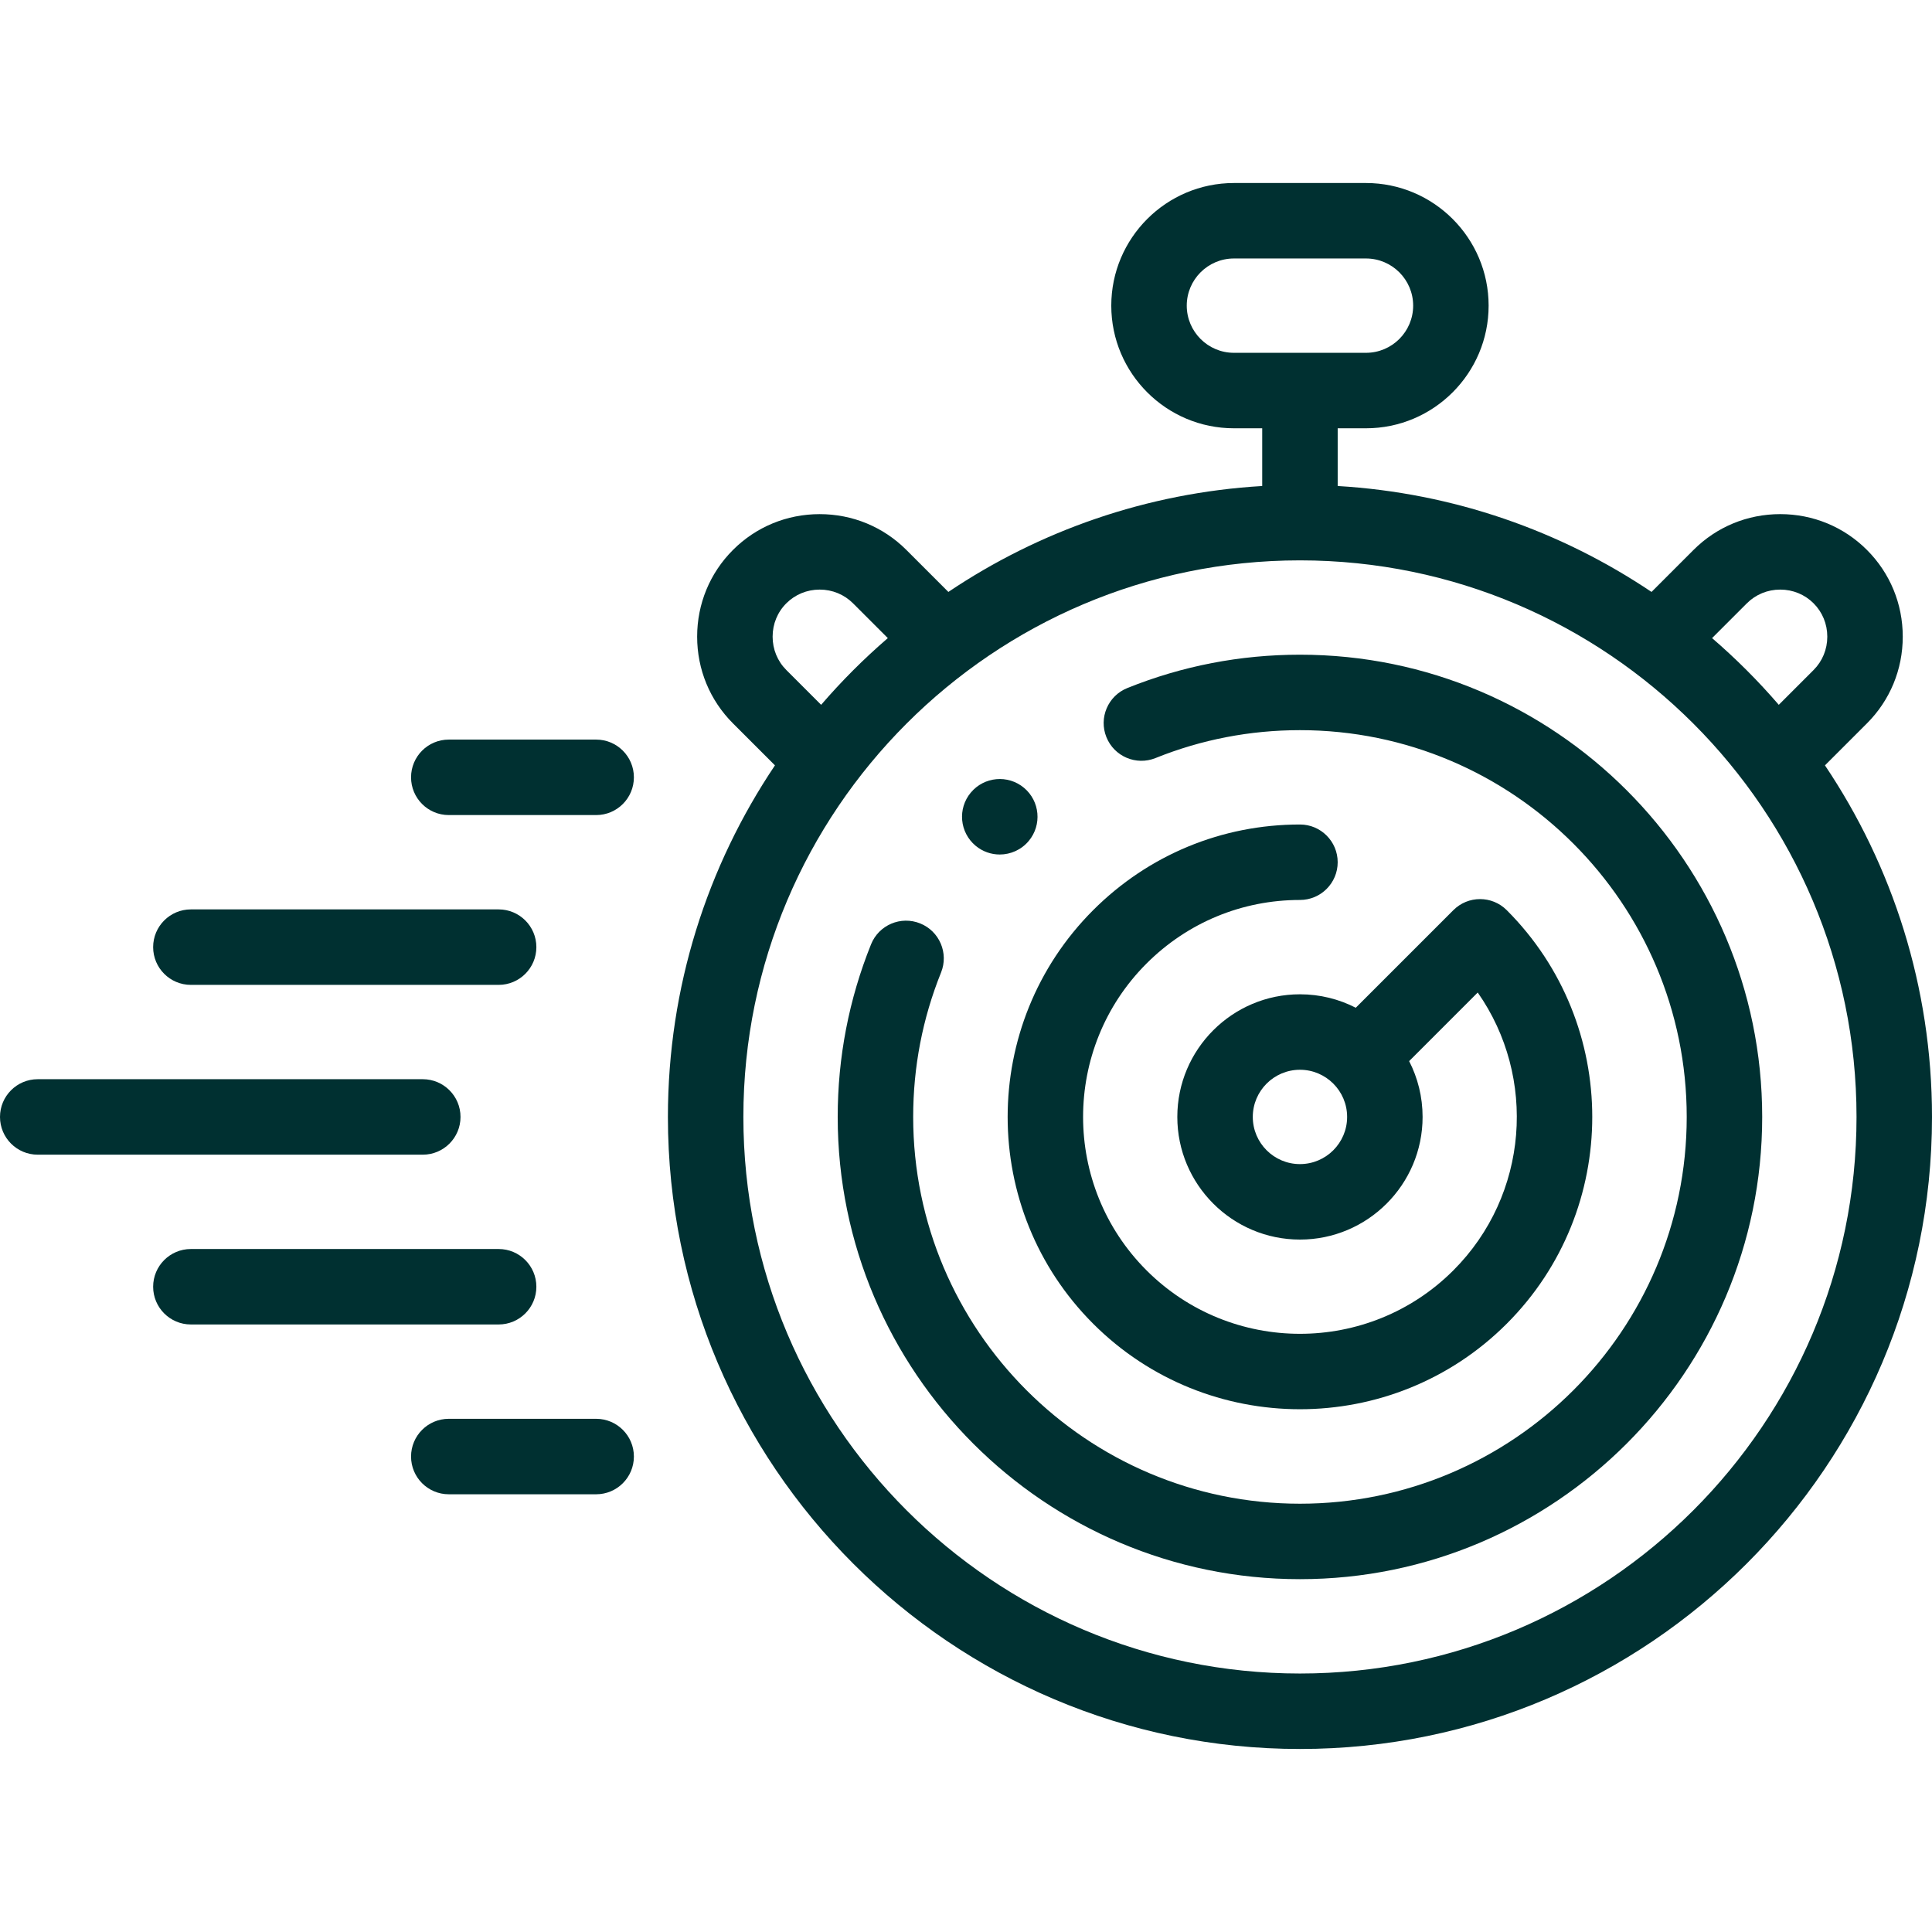
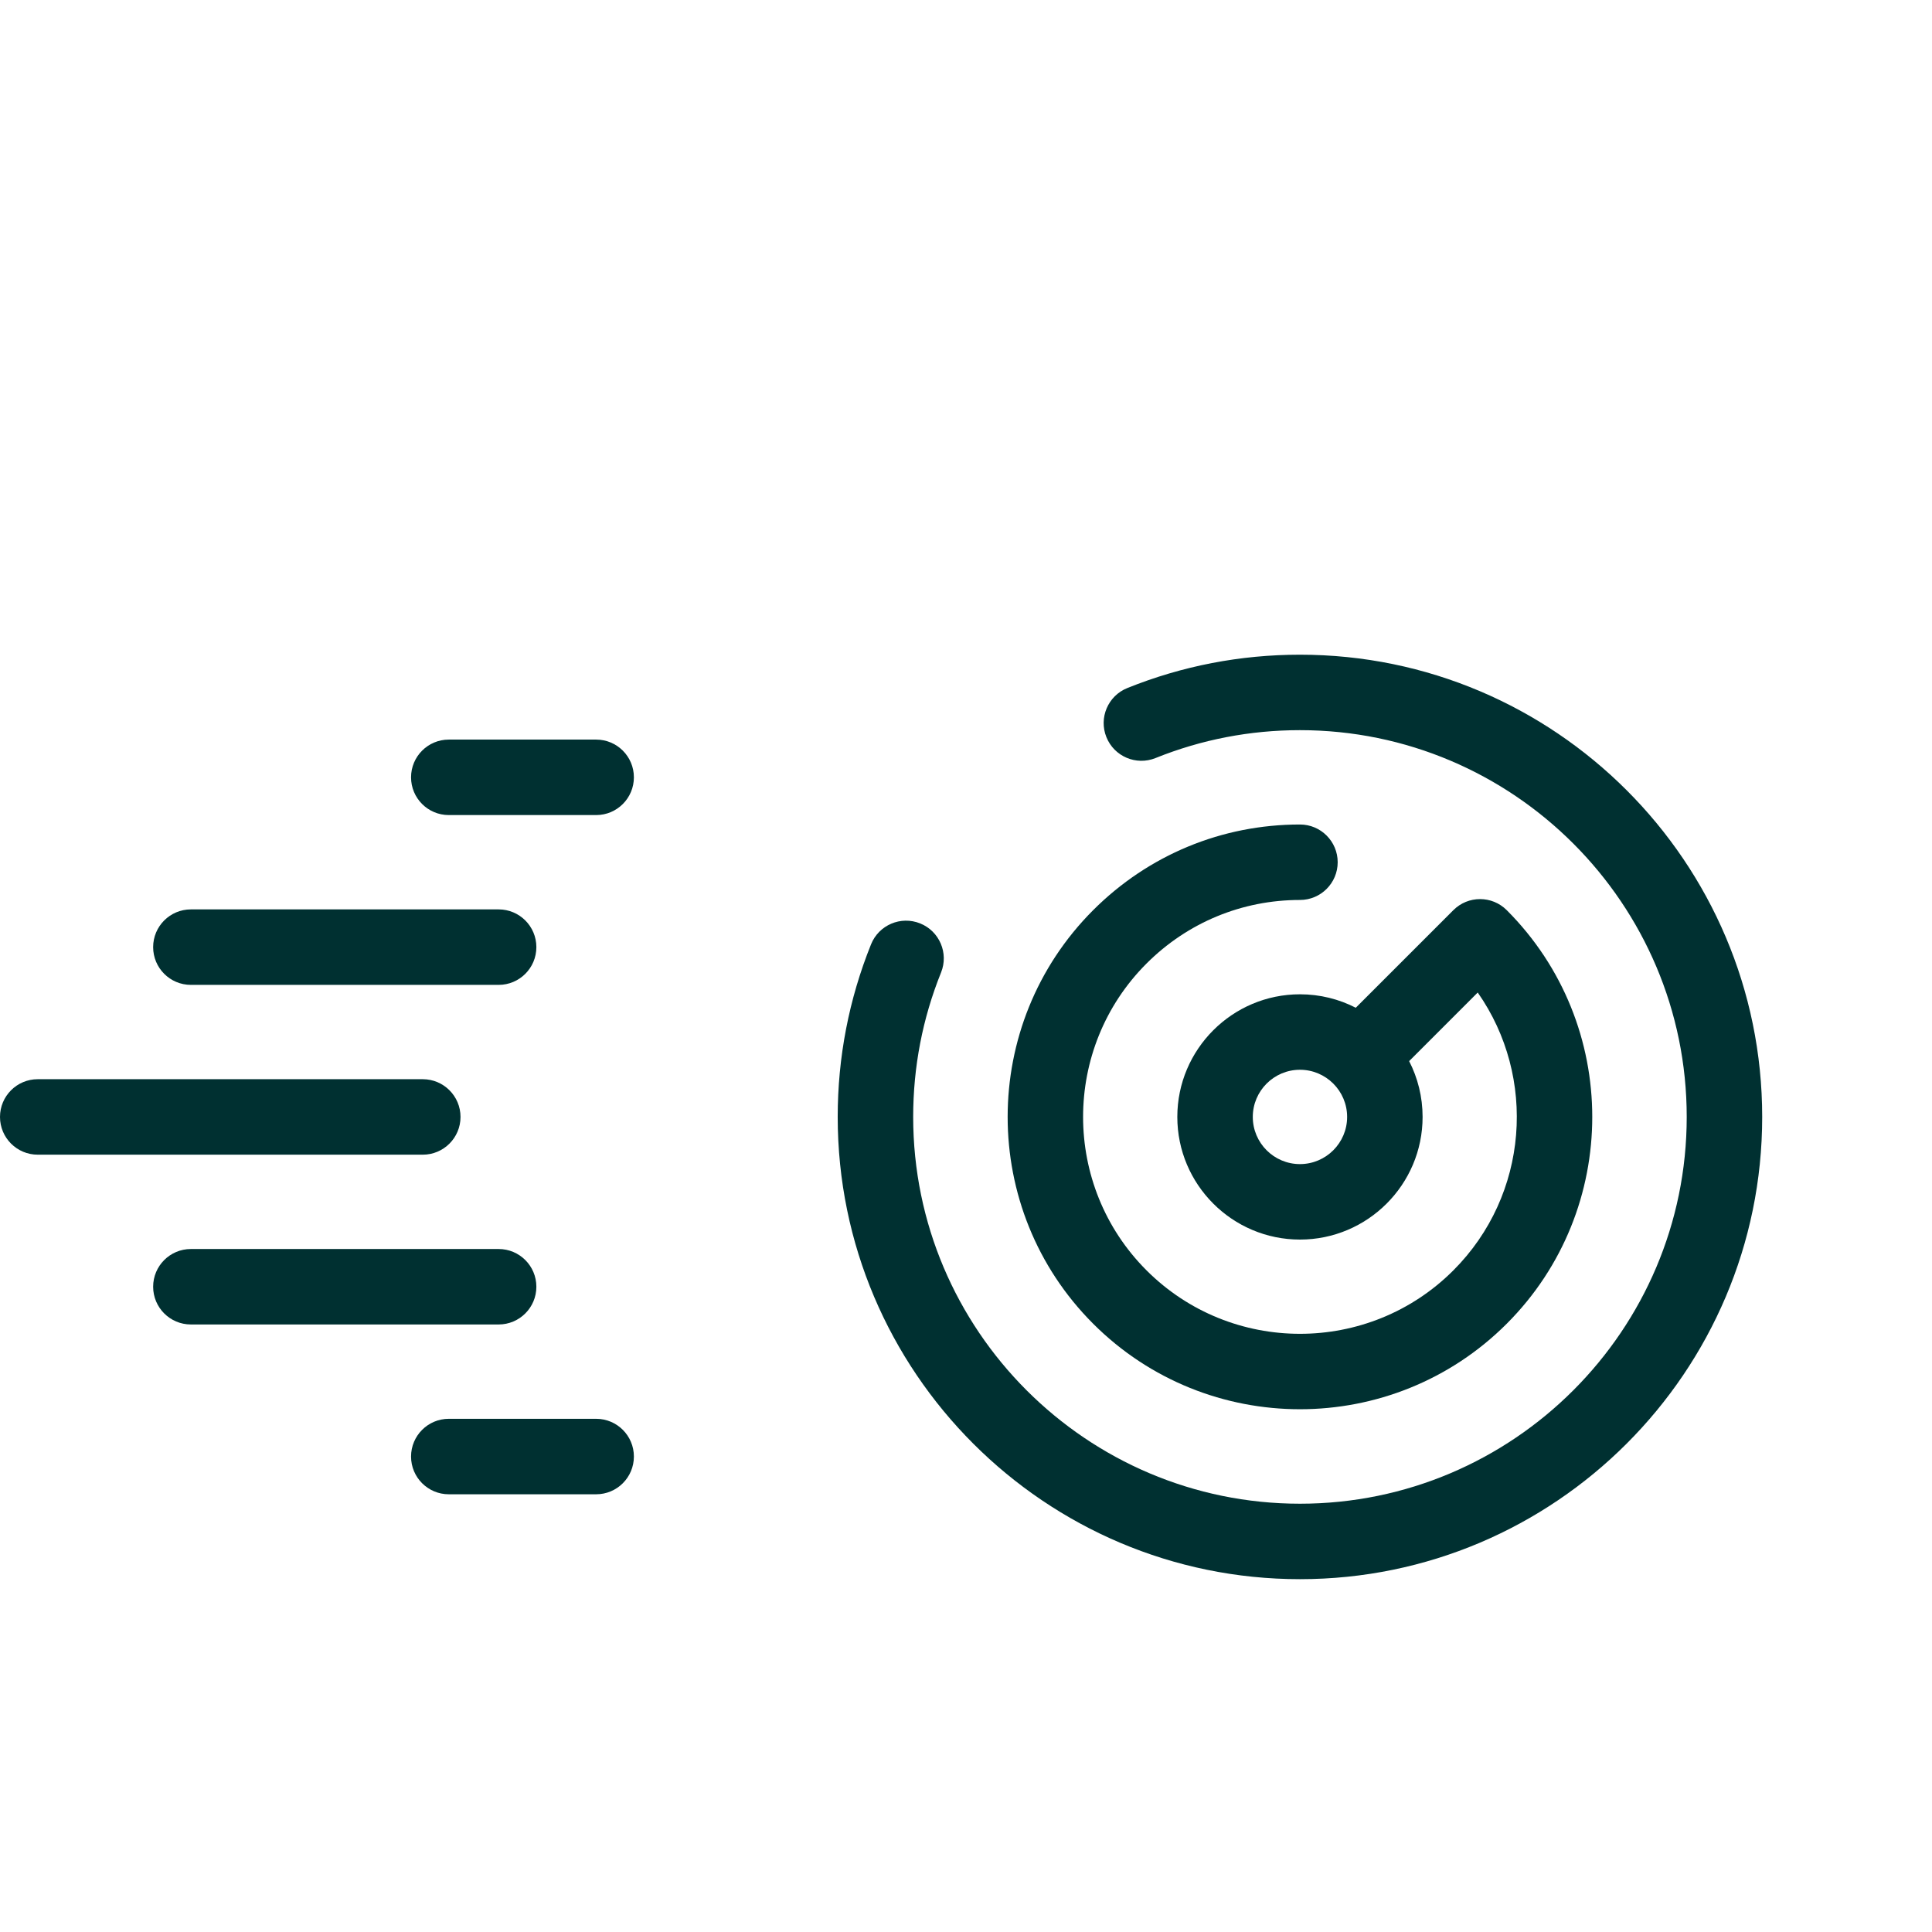
<svg xmlns="http://www.w3.org/2000/svg" width="138px" height="138px" xml:space="preserve" overflow="hidden" aria-hidden="true">
  <defs>
    <linearGradient class="cerosgradient" data-cerosgradient="true" id="CerosGradient_id5fb4a7c03" gradientUnits="userSpaceOnUse" x1="50%" y1="100%" x2="50%" y2="0%">
      <stop offset="0%" stop-color="#d1d1d1" />
      <stop offset="100%" stop-color="#d1d1d1" />
    </linearGradient>
    <linearGradient />
    <clipPath id="clip068c42d5a9498a">
      <rect x="841" y="376" width="138" height="138" />
    </clipPath>
  </defs>
  <g clip-path="url(#clip068c42d5a9498a)" transform="translate(-841 -376)">
-     <path d="M971.354 430.669 974.353 427.67C976.003 426.02 976.911 423.82 976.911 421.476 976.911 419.131 976.003 416.931 974.353 415.282 972.703 413.632 970.504 412.723 968.159 412.723 965.814 412.723 963.615 413.632 961.965 415.282L958.966 418.281C952.481 413.924 944.811 411.204 936.549 410.715L936.549 406.592 938.57 406.592C943.4 406.592 947.33 402.663 947.33 397.832 947.33 393.002 943.4 389.073 938.57 389.073L929.137 389.073C924.307 389.073 920.377 393.002 920.377 397.832 920.377 402.663 924.307 406.592 929.137 406.592L931.158 406.592 931.158 410.715C922.897 411.204 915.226 413.924 908.741 418.281L905.742 415.282C904.092 413.632 901.893 412.724 899.548 412.724 897.204 412.724 895.004 413.632 893.355 415.282 891.705 416.932 890.796 419.131 890.796 421.476 890.796 423.82 891.705 426.02 893.355 427.67L896.354 430.669C891.527 437.853 888.708 446.494 888.708 455.781 888.708 480.675 908.96 500.927 933.854 500.927 958.748 500.927 979 480.675 979 455.781 979 446.494 976.181 437.853 971.354 430.669ZM925.768 397.832C925.768 395.974 927.279 394.463 929.137 394.463L938.57 394.463C940.428 394.463 941.94 395.974 941.94 397.832 941.94 399.69 940.428 401.201 938.57 401.201L929.137 401.201C927.279 401.201 925.768 399.69 925.768 397.832ZM965.777 419.093C966.409 418.462 967.255 418.114 968.159 418.114 969.064 418.114 969.91 418.462 970.542 419.094 971.173 419.725 971.521 420.571 971.521 421.476 971.521 422.38 971.173 423.227 970.542 423.858L968.056 426.344C966.588 424.64 964.995 423.047 963.291 421.579ZM897.166 423.858C896.535 423.227 896.187 422.38 896.187 421.476 896.187 420.571 896.534 419.725 897.166 419.094 897.798 418.462 898.644 418.114 899.548 418.114 900.453 418.114 901.299 418.462 901.931 419.094L904.416 421.579C902.713 423.047 901.12 424.64 899.652 426.344ZM933.854 495.537C911.933 495.537 894.098 477.702 894.098 455.781 894.098 433.865 911.924 416.035 933.837 416.026 933.843 416.026 933.848 416.026 933.854 416.026 933.859 416.026 933.865 416.026 933.87 416.026 955.784 416.034 973.609 433.865 973.609 455.781 973.609 477.703 955.775 495.537 933.854 495.537Z" fill="#003031" />
    <path d="M933.854 422.764C929.595 422.764 925.446 423.566 921.521 425.147 920.141 425.703 919.472 427.274 920.029 428.654 920.585 430.035 922.155 430.703 923.536 430.147 926.817 428.825 930.288 428.154 933.853 428.154 949.087 428.154 961.48 440.548 961.48 455.781 961.48 471.015 949.087 483.408 933.854 483.408 918.62 483.408 906.227 471.015 906.227 455.781 906.227 452.216 906.897 448.745 908.218 445.465 908.775 444.085 908.106 442.514 906.725 441.958 905.344 441.401 903.774 442.07 903.218 443.451 901.638 447.375 900.836 451.523 900.836 455.781 900.836 473.987 915.648 488.798 933.854 488.798 952.06 488.798 966.871 473.987 966.871 455.781 966.871 437.576 952.06 422.764 933.854 422.764Z" fill="#003031" />
    <path d="M933.854 440.283C935.342 440.283 936.549 439.076 936.549 437.588 936.549 436.1 935.342 434.893 933.854 434.893 928.274 434.893 923.029 437.066 919.083 441.011 910.939 449.155 910.939 462.407 919.083 470.552 923.156 474.624 928.505 476.66 933.854 476.66 939.203 476.66 944.552 474.624 948.624 470.552 956.769 462.407 956.769 449.155 948.624 441.011 947.572 439.958 945.865 439.958 944.812 441.011L937.841 447.982C936.644 447.368 935.289 447.021 933.854 447.021 929.024 447.021 925.094 450.951 925.094 455.781 925.094 460.611 929.024 464.541 933.854 464.541 938.684 464.541 942.614 460.611 942.614 455.781 942.614 454.346 942.267 452.991 941.653 451.794L946.552 446.894C950.785 452.936 950.205 461.347 944.812 466.74 938.77 472.783 928.938 472.783 922.895 466.74 916.853 460.697 916.853 450.865 922.895 444.823 925.822 441.896 929.714 440.283 933.854 440.283ZM933.854 459.15C931.996 459.15 930.485 457.639 930.485 455.781 930.485 453.923 931.996 452.412 933.854 452.412 935.712 452.412 937.223 453.923 937.223 455.781 937.223 457.639 935.712 459.15 933.854 459.15Z" fill="#003031" />
    <path d="M873.894 455.781C873.894 454.293 872.687 453.086 871.199 453.086L843.695 453.086C842.207 453.086 841 454.293 841 455.781 841 457.27 842.207 458.477 843.695 458.477L871.199 458.477C872.687 458.477 873.894 457.27 873.894 455.781Z" fill="#003031" />
    <path d="M879.312 467.91C879.312 466.422 878.105 465.215 876.617 465.215L854.634 465.215C853.145 465.215 851.939 466.422 851.939 467.91 851.939 469.398 853.145 470.605 854.634 470.605L876.617 470.605C878.105 470.605 879.312 469.399 879.312 467.91Z" fill="#003031" />
    <path d="M883.583 477.343 873.056 477.343C871.567 477.343 870.361 478.55 870.361 480.039 870.361 481.527 871.567 482.734 873.056 482.734L883.583 482.734C885.072 482.734 886.278 481.527 886.278 480.039 886.278 478.55 885.072 477.343 883.583 477.343Z" fill="#003031" />
    <path d="M854.634 446.348 876.617 446.348C878.105 446.348 879.312 445.141 879.312 443.652 879.312 442.164 878.105 440.957 876.617 440.957L854.634 440.957C853.145 440.957 851.939 442.164 851.939 443.652 851.939 445.141 853.146 446.348 854.634 446.348Z" fill="#003031" />
    <path d="M883.583 428.828 873.056 428.828C871.567 428.828 870.361 430.035 870.361 431.523 870.361 433.012 871.567 434.219 873.056 434.219L883.583 434.219C885.072 434.219 886.278 433.012 886.278 431.523 886.278 430.035 885.072 428.828 883.583 428.828Z" fill="#003031" />
-     <path d="M910.687 436.412C911.19 436.831 911.802 437.036 912.41 437.036 913.183 437.036 913.951 436.705 914.484 436.065 915.437 434.922 915.282 433.222 914.139 432.269 912.995 431.317 911.296 431.471 910.343 432.615L910.341 432.616C909.388 433.76 909.543 435.459 910.687 436.412Z" fill="#003031" />
  </g>
</svg>